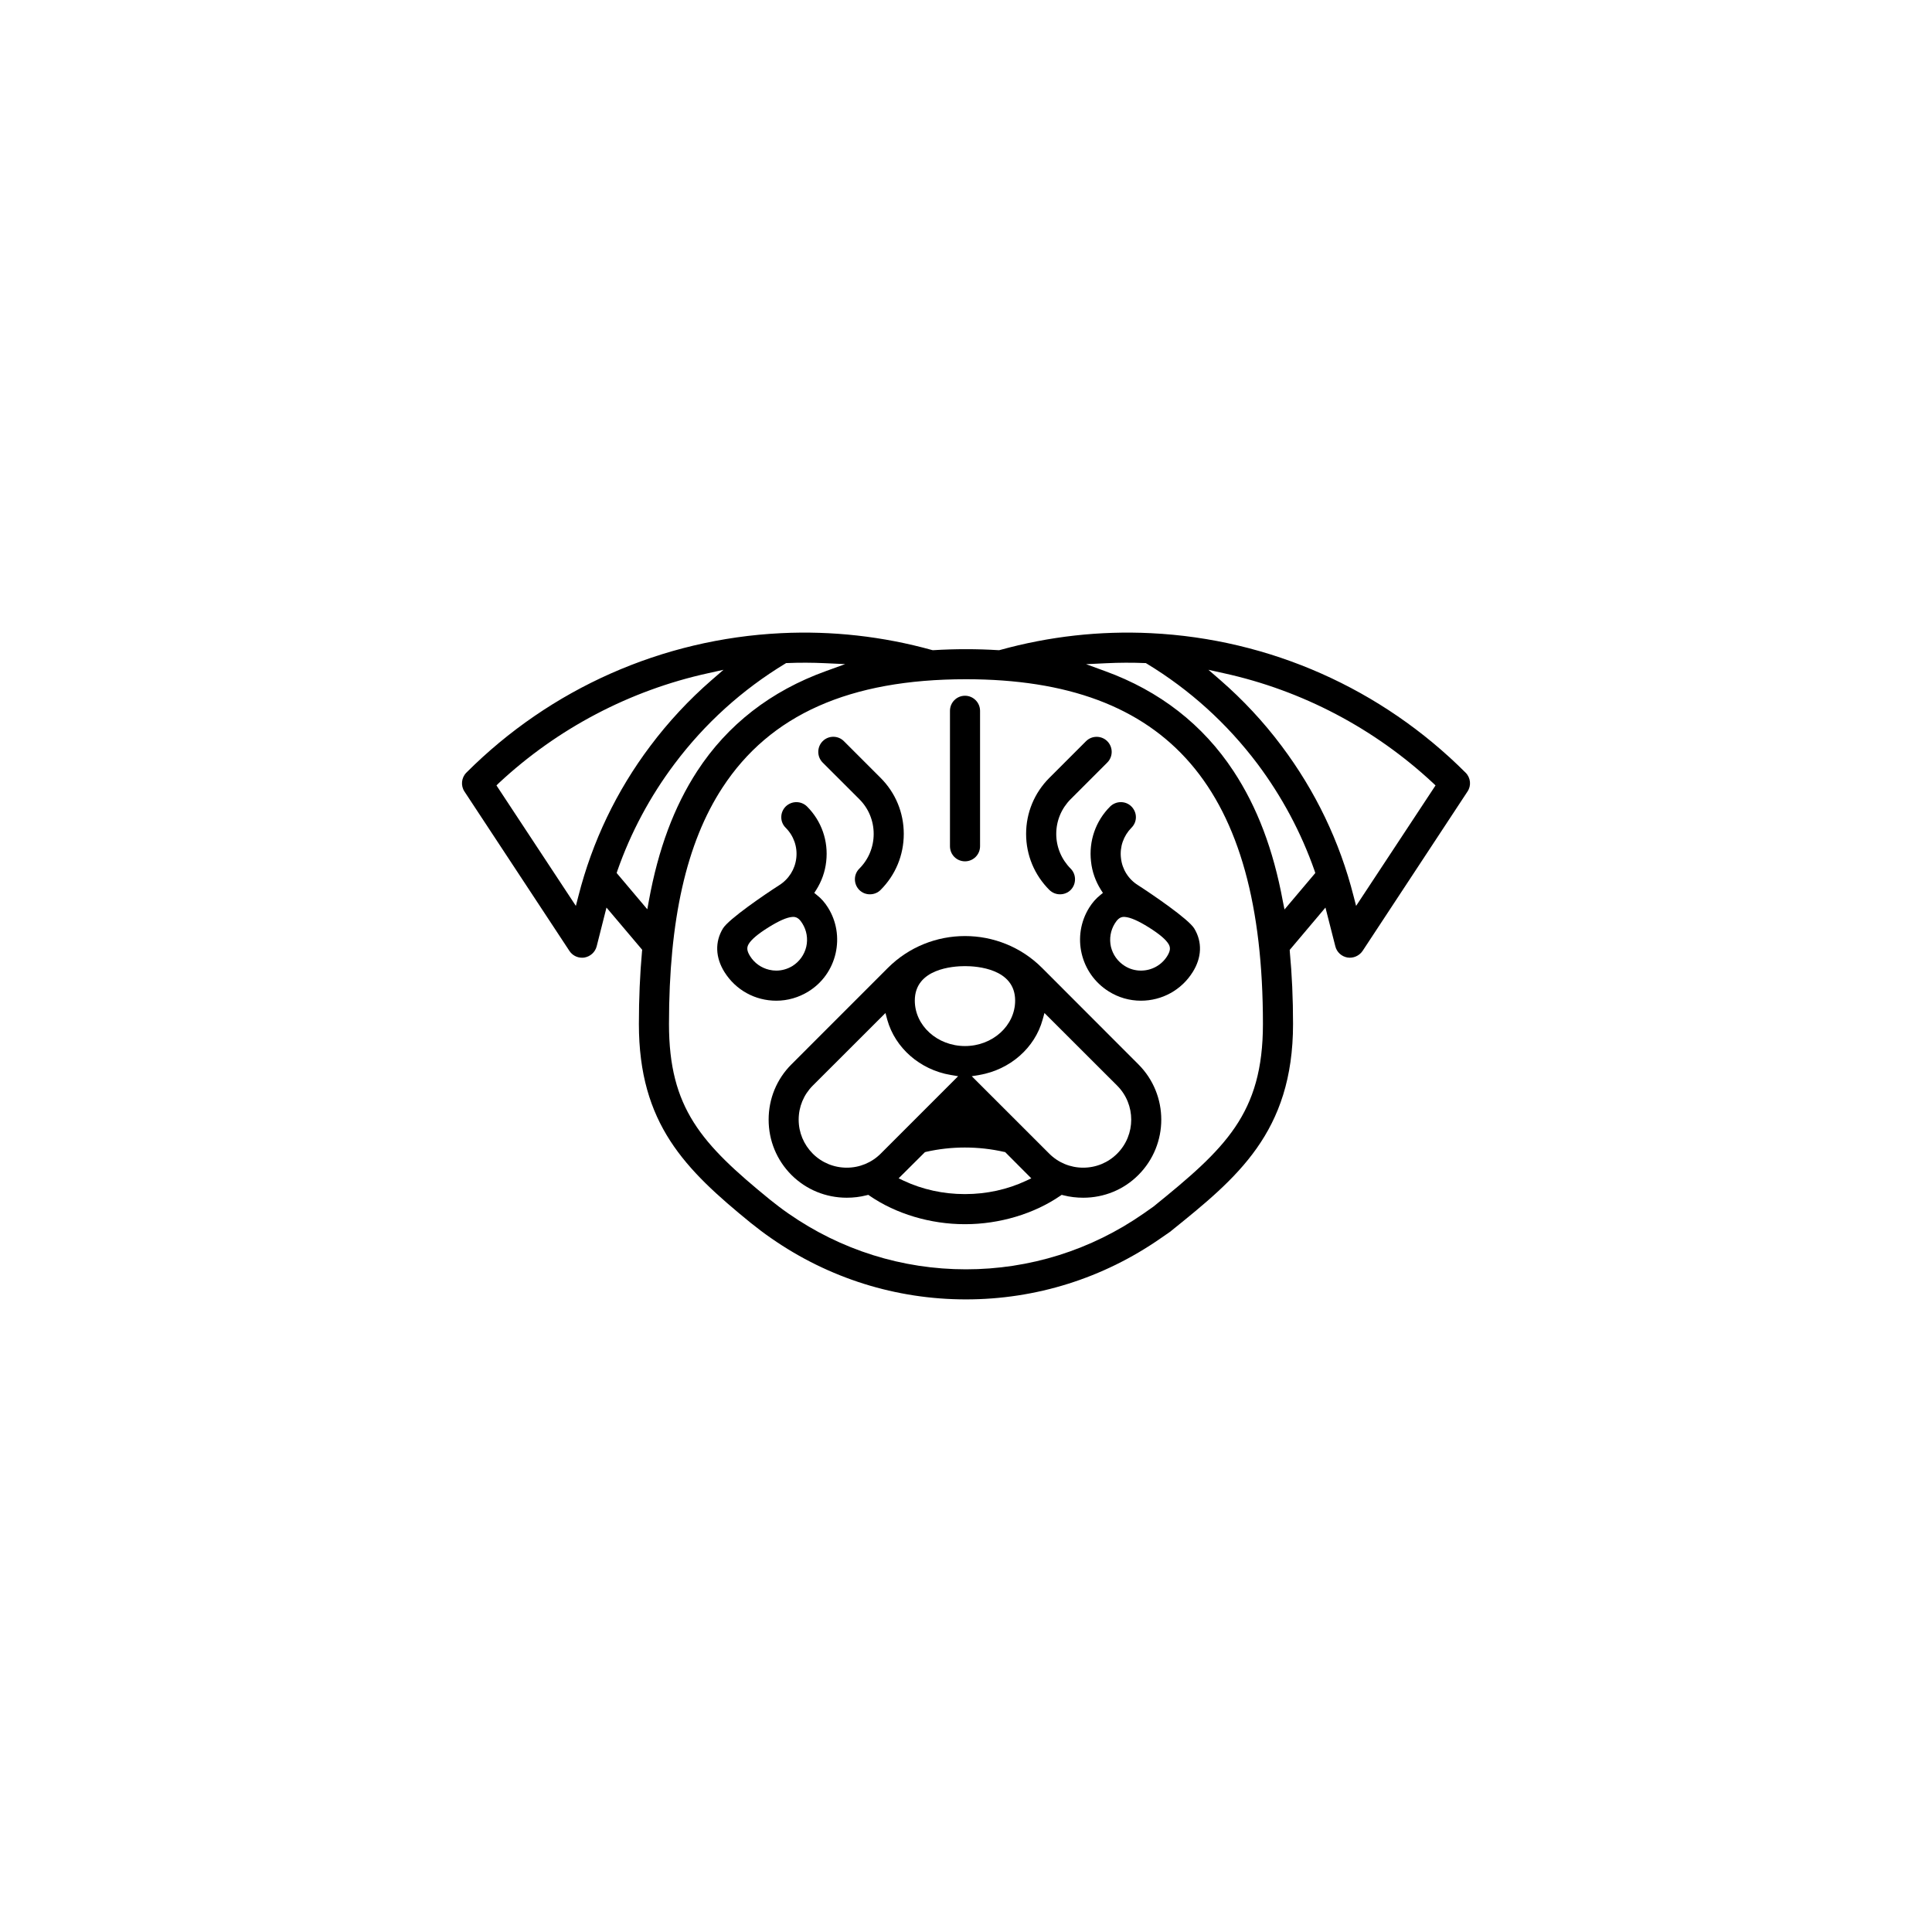
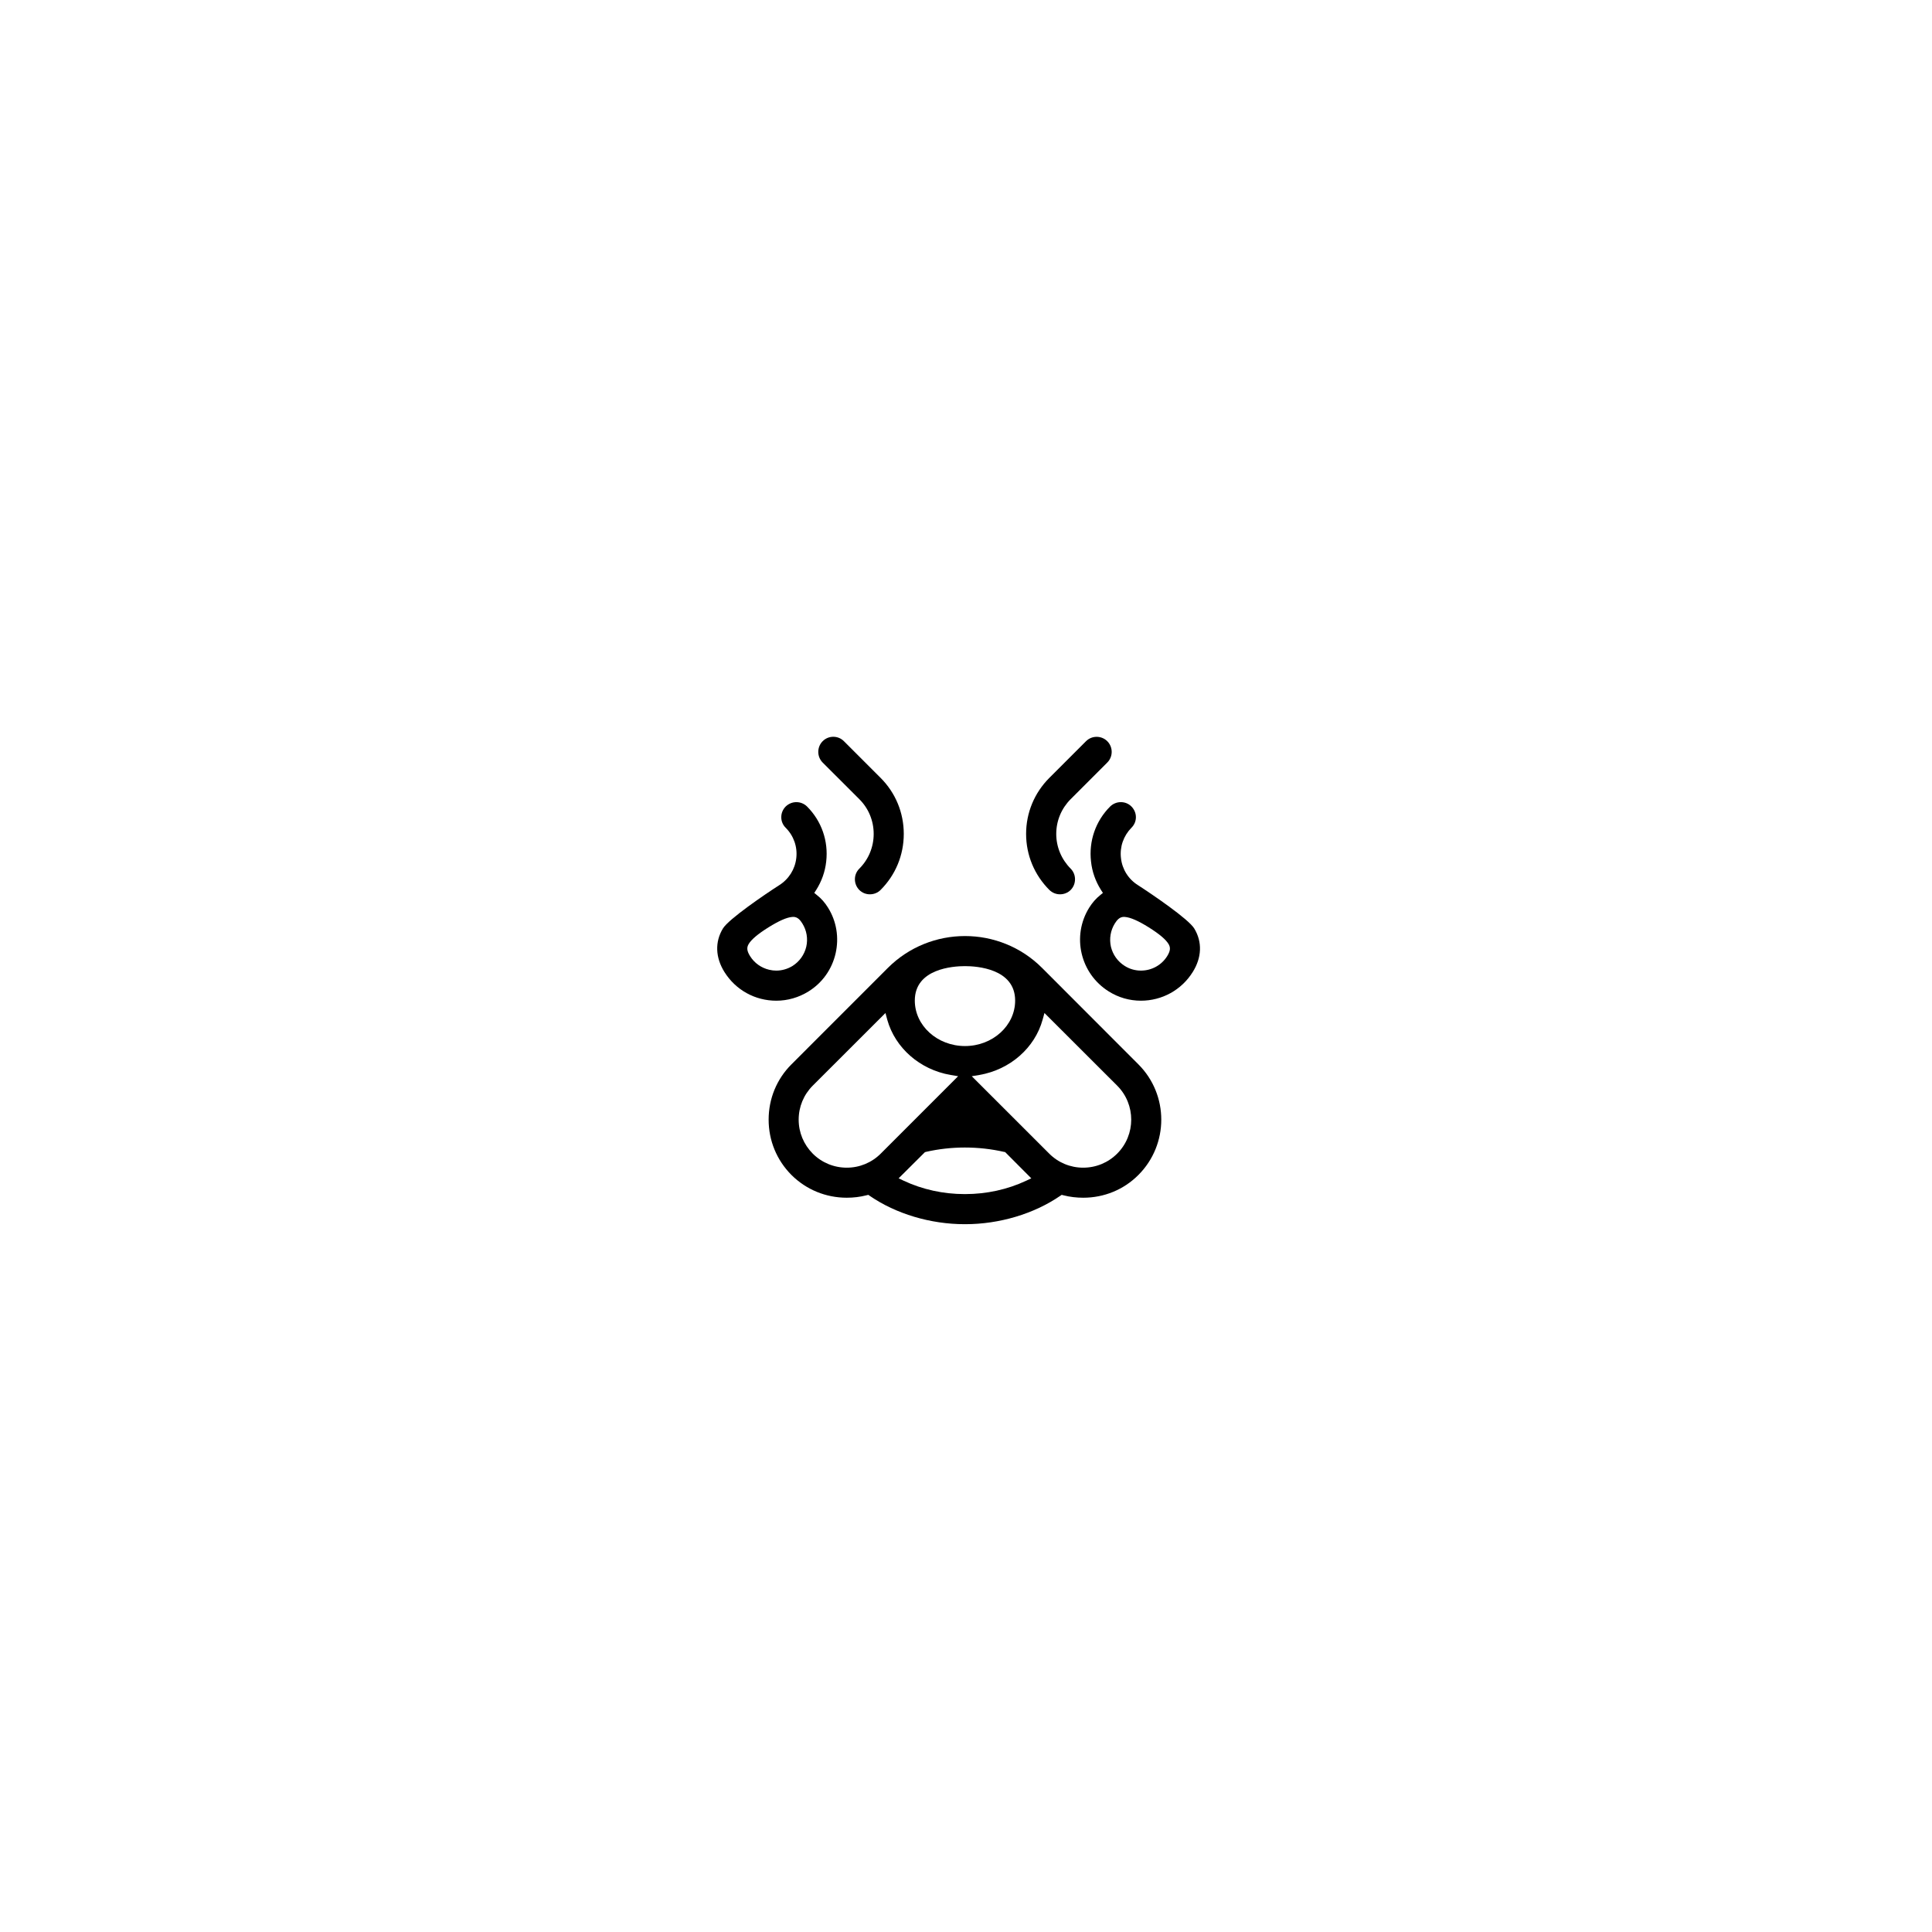
<svg xmlns="http://www.w3.org/2000/svg" id="Capa_1" viewBox="0 0 1024 1024">
  <path d="M383.982,515.209c5.959,9.502,16.19,15.184,27.488,15.184,5.987,0,11.893-1.697,17.041-4.906,7.312-4.527,12.406-11.69,14.366-20.116,1.919-8.413.513-17.102-4.053-24.366-1.622-2.602-3.541-4.805-5.758-6.521l-1.486-1.223,1.054-1.629c2.878-4.561,4.676-9.629,5.271-15.008,1.243-10.851-2.461-21.467-10.163-29.171-1.568-1.526-3.595-2.304-5.649-2.304-2.027,0-4.055.778-5.649,2.304-1.514,1.535-2.351,3.521-2.351,5.677,0,2.135.837,4.121,2.351,5.614,4.257,4.264,6.298,10.109,5.607,16.056-.675,5.947-3.986,11.19-9.095,14.399-7.243,4.643-26.813,17.927-29.813,22.954-4.297,7.102-3.973,15.353.839,23.055M396.794,500.384c1.486-2.48,4.946-5.392,10.513-8.872,5.595-3.479,9.676-5.27,12.542-5.506.216-.035.406-.035.648-.035,2.299,0,3.689,1.771,4.758,3.481,2.311,3.683,3.054,8.061,2.081,12.339-1,4.231-3.595,7.845-7.271,10.177-2.649,1.615-5.623,2.473-8.623,2.473-1.215,0-2.485-.142-3.756-.447-4.19-.98-7.838-3.554-10.137-7.236h0c-1.918-3.068-1.702-4.73-.756-6.373" />
  <path d="M587.671,525.487c5.109,3.209,10.974,4.906,17.029,4.906,11.216,0,21.541-5.682,27.462-15.184,4.838-7.703,5.136-15.953.837-23.055-3-5.028-22.542-18.285-29.839-22.988-5.082-3.176-8.379-8.419-9.028-14.366-.703-5.947,1.352-11.792,5.541-16.056,1.514-1.493,2.379-3.479,2.379-5.614,0-2.156-.865-4.142-2.379-5.677-1.514-1.526-3.54-2.304-5.609-2.304-2.04,0-4.067.778-5.649,2.304-7.716,7.704-11.392,18.32-10.149,29.171.569,5.379,2.379,10.447,5.244,15.008l1.054,1.629-1.486,1.223c-2.163,1.716-4.081,3.919-5.731,6.521-9.46,15.109-4.784,35.056,10.325,44.482M590.887,489.451c1.082-1.709,2.461-3.481,4.758-3.481.244,0,.487,0,.649.035,2.865.237,7,2.027,12.568,5.506,5.541,3.481,9.027,6.392,10.513,8.872.947,1.643,1.163,3.305-.729,6.373h0c-3.122,4.986-8.46,7.683-13.92,7.683-2.959,0-5.945-.785-8.594-2.473-3.731-2.332-6.298-5.947-7.325-10.177-.933-4.278-.217-8.656,2.08-12.339" />
  <path d="M461.068,474.004c2.135,0,4.163-.818,5.649-2.304,7.946-7.934,12.299-18.487,12.299-29.712s-4.352-21.771-12.299-29.717l-19.407-19.407c-3.108-3.141-8.19-3.141-11.298,0-3.08,3.115-3.08,8.183,0,11.291l19.434,19.415c4.92,4.899,7.622,11.453,7.622,18.419,0,6.96-2.703,13.487-7.622,18.421-3.108,3.08-3.108,8.148,0,11.291,1.488,1.486,3.487,2.304,5.623,2.304" />
  <path d="M586.888,392.863c-1.54-1.554-3.609-2.33-5.649-2.33-2.055,0-4.081.776-5.635,2.33l-19.407,19.407c-7.946,7.946-12.339,18.494-12.339,29.717s4.392,21.778,12.339,29.712c1.528,1.486,3.514,2.304,5.609,2.304,2.162,0,4.189-.818,5.675-2.304,1.488-1.521,2.299-3.514,2.299-5.684,0-2.087-.811-4.114-2.299-5.607-4.892-4.934-7.649-11.461-7.649-18.421,0-6.966,2.757-13.521,7.649-18.419l19.407-19.415c3.108-3.108,3.108-8.176,0-11.291" />
-   <path d="M776.792,409.526c-44.571-44.584-103.763-70.849-166.767-73.931-27.056-1.324-54.005,1.697-80.06,8.926l-.378.089h-.325c-11.406-.71-23.191-.71-34.597,0h-.324l-.379-.089c-26.028-7.229-52.976-10.25-80.019-8.926-62.99,3.082-122.21,29.347-166.769,73.931-2.663,2.683-3.067,6.906-.987,10.014l55.626,84.479c1.486,2.243,3.973,3.588,6.648,3.588h0c.473,0,.919-.019,1.352-.101,3.082-.554,5.649-2.852,6.432-5.919l5.203-20.556,18.934,22.387-.108.912c-1.082,12.034-1.65,24.907-1.65,38.394,0,52.976,24.569,77.154,59.356,105.495,3.46,2.757,7.027,5.493,10.811,8.094,30.408,21.164,66.1,32.394,103.17,32.394,37.138,0,72.816-11.23,103.224-32.394l5.217-3.608c.134-.129.296-.244.432-.379,34.625-27.907,64.504-52.091,64.504-109.602,0-13.454-.581-26.326-1.716-38.3l-.054-.945,18.948-22.448,5.244,20.556c.756,3.067,3.296,5.365,6.405,5.919,3.082.506,6.272-.886,8.028-3.487l55.599-84.479c2.108-3.108,1.704-7.33-1-10.014M306.571,474.916h0l-1.351,5.23-42.084-63.855,1.269-1.25c31.083-28.969,69.451-49.119,110.86-58.214l8.216-1.824-6.364,5.506c-11.893,10.346-22.813,22.049-32.381,34.8-17.974,23.86-30.786,50.665-38.165,79.606M343.087,481.944l-16.244-19.23.378-1.183c7.109-20.318,17.285-39.34,30.272-56.638,16.082-21.421,35.841-39.308,58.707-53.166l.487-.291h.567c6.622-.278,13.325-.244,19.92.061l10.785.5-10.163,3.683c-29.19,10.515-52.192,28.367-68.274,53.044-12.245,18.853-20.624,41.273-25.624,68.762l-.811,4.459ZM611.106,639.718l-.136.068-4.864,3.425c-27.759,19.326-60.329,29.557-94.143,29.557-33.758,0-66.328-10.231-94.061-29.557-3.432-2.377-6.702-4.878-9.81-7.379-36.381-29.65-53.517-48.469-53.517-93.107,0-55.098,9.23-96.04,28.325-125.245,25.218-38.678,67.438-57.47,129.063-57.47,107.413,0,157.416,58.079,157.416,182.715,0,47.639-19.974,66.025-58.274,96.993M680.813,482.045l-.893-4.426c-5.054-27.387-13.621-49.901-26.123-68.897-16.23-24.677-39.178-42.529-68.153-53.044l-10-3.649,10.649-.506c6.758-.331,13.649-.365,20.434-.087h.554l.5.291c22.867,13.858,42.599,31.745,58.735,53.166,12.946,17.299,23.109,36.32,30.245,56.638l.379,1.183-16.326,19.331ZM718.762,480.146l-1.352-5.23c-7.351-28.941-20.245-55.747-38.191-79.606-9.542-12.751-20.488-24.454-32.381-34.8l-6.352-5.506,8.19,1.824c41.462,9.095,79.79,29.245,110.872,58.214l1.312,1.25-42.098,63.855Z" />
-   <path d="M511.478,368.76c-4.433,0-7.974,3.582-7.974,7.995v71.754c0,4.48,3.541,8.014,7.974,8.014,4.351,0,7.973-3.534,7.973-8.014v-71.754c0-4.413-3.622-7.995-7.973-7.995" />
  <path d="M574.104,634.819c11.068,0,21.488-4.25,29.272-12.062,16.164-16.197,16.164-42.462,0-58.625l-51.058-51.119c-22.514-22.514-59.193-22.514-81.735,0l-51.098,51.119c-7.824,7.805-12.095,18.217-12.095,29.306,0,11.054,4.271,21.467,12.095,29.319,7.852,7.812,18.258,12.062,29.34,12.062,3.514,0,7.001-.412,10.407-1.284l.999-.237.771.541c13.853,9.528,32.178,15.008,50.26,15.008h.351c18.083,0,36.408-5.48,50.301-15.008l.811-.541.945.237c3.379.872,6.919,1.284,10.434,1.284M511.478,512.068c6.216,0,26.569,1.317,26.569,18.258,0,13.292-11.947,24.103-26.569,24.103-14.677,0-26.611-10.811-26.611-24.103,0-16.94,20.339-18.258,26.611-18.258M448.824,618.892h0c-6.824,0-13.244-2.642-18.055-7.454-4.784-4.817-7.459-11.203-7.459-18,0-6.832,2.675-13.224,7.459-18.022l38.544-38.502.945,3.547c4.19,14.982,17.312,26.468,33.516,29.28l4.055.675-41.017,41.022c-4.824,4.812-11.23,7.454-17.988,7.454M543.858,625.826c-9.838,4.629-21.002,7.067-32.286,7.067h-.311c-11.244,0-22.406-2.438-32.244-7.067l-2.73-1.284,13.92-13.853.567-.174c6.702-1.528,13.677-2.305,20.569-2.305,7.135,0,14.055.778,20.786,2.305l.608.101,13.879,13.926-2.757,1.284ZM556.102,611.439l-41.043-41.022,4.095-.675c16.19-2.812,29.326-14.298,33.461-29.313l.973-3.514,38.544,38.502c9.92,9.94,9.92,26.104,0,36.022-4.812,4.812-11.218,7.454-18.028,7.454-6.785,0-13.191-2.642-18.002-7.454" />
</svg>